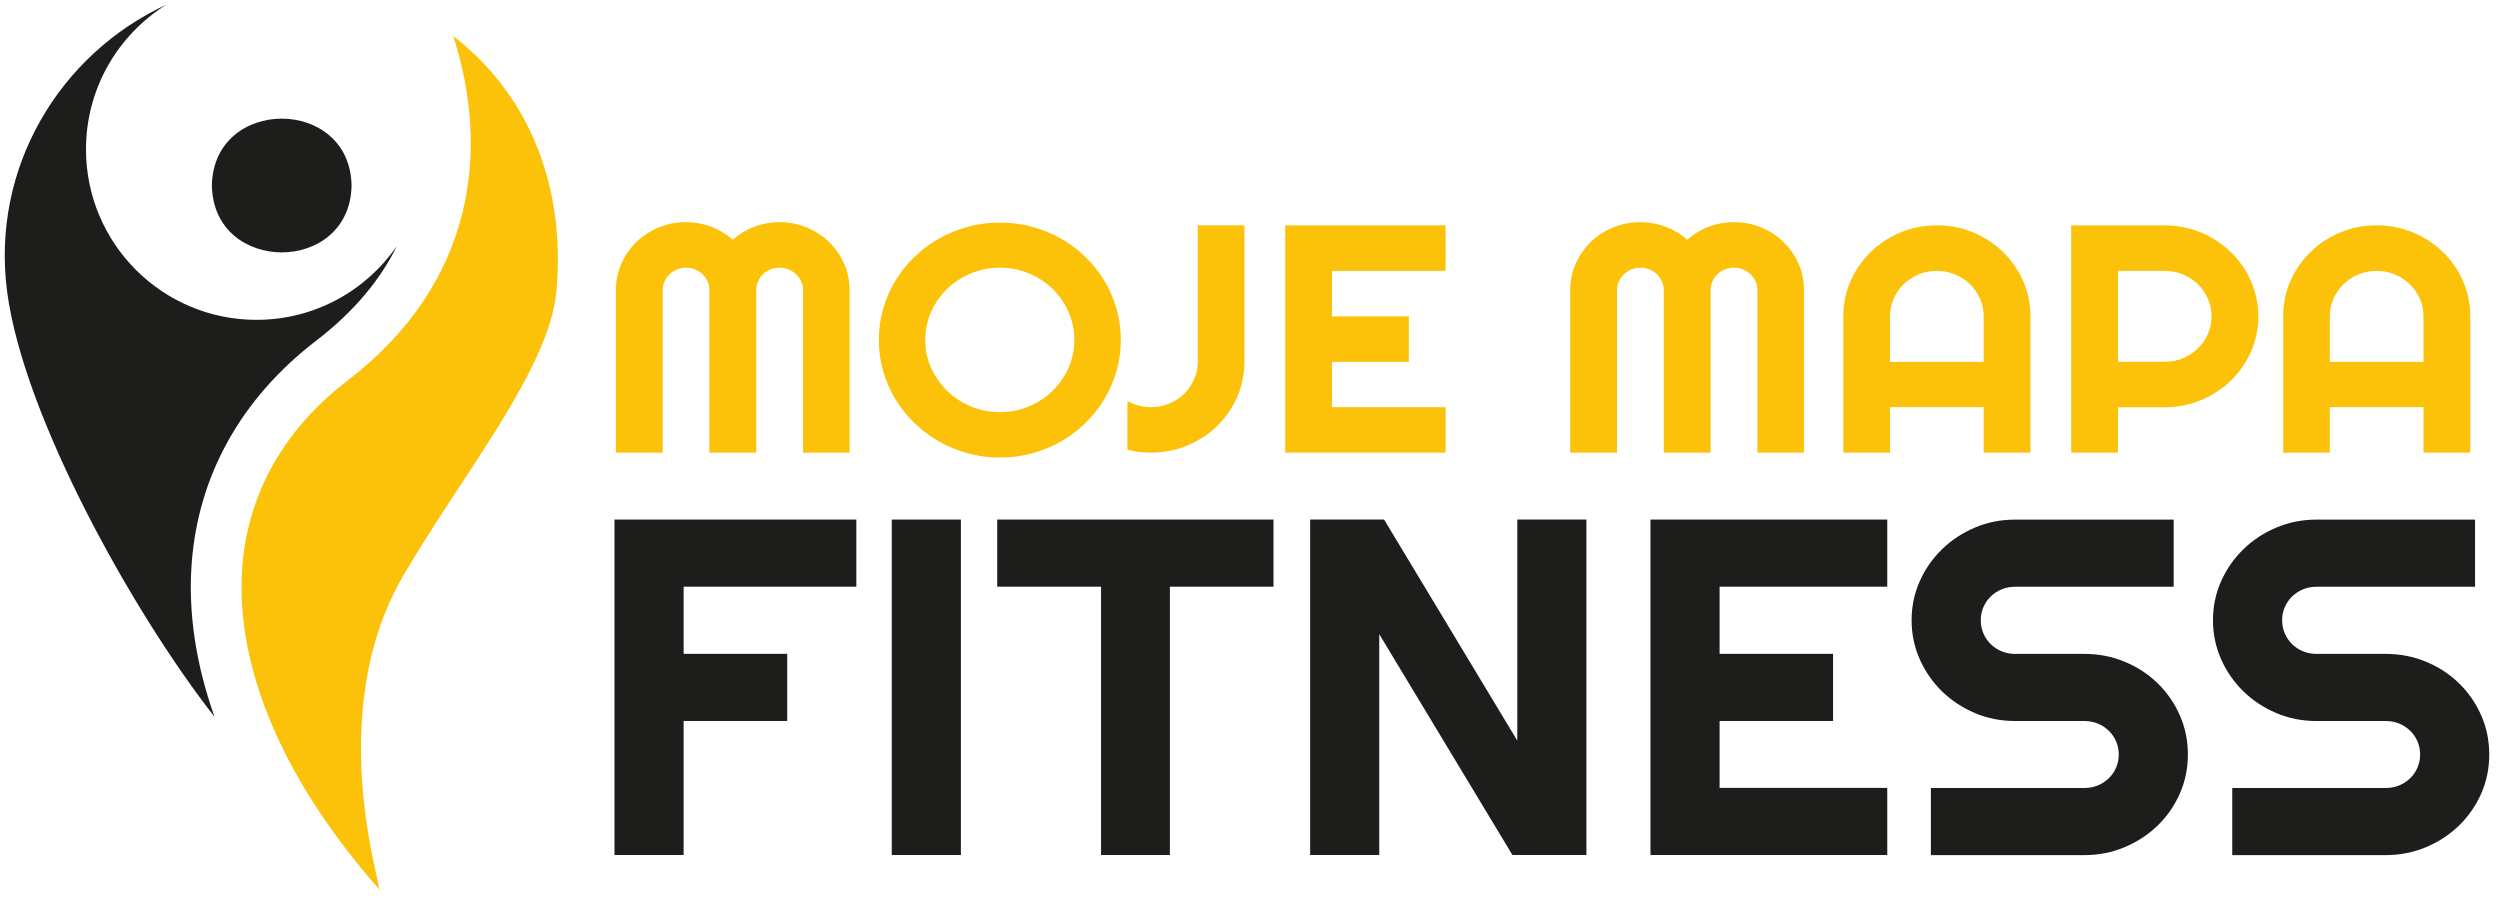
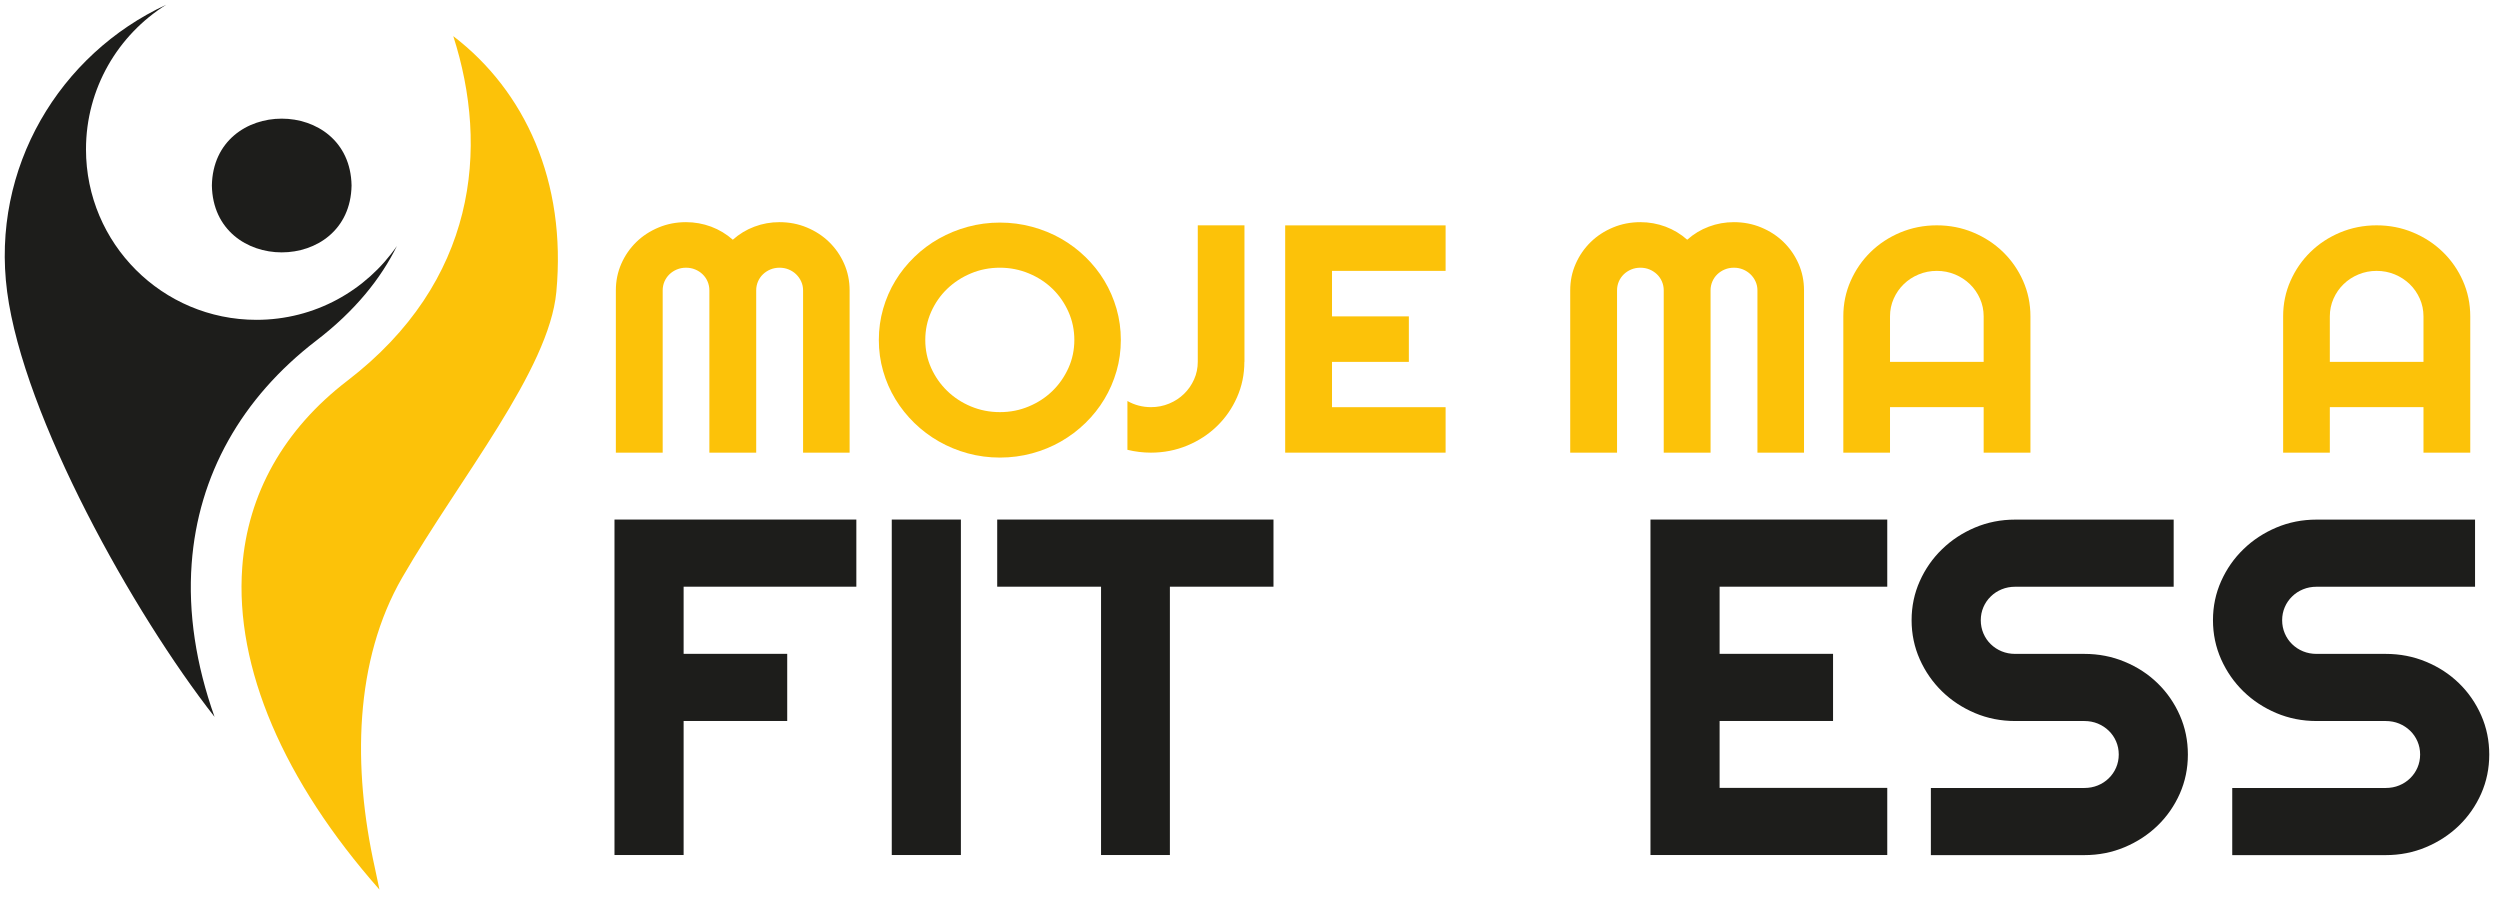
<svg xmlns="http://www.w3.org/2000/svg" id="Vrstva_1" version="1.1" viewBox="0 0 528 190">
  <defs>
    <style>
      .st0 {
        fill: #1d1d1b;
      }

      .st1 {
        fill: #fcc209;
      }
    </style>
  </defs>
  <g>
    <path class="st1" d="M179.47,95.6h-9.86v-34.28c0-.67-.13-1.29-.4-1.87-.26-.58-.62-1.09-1.07-1.52-.45-.44-.97-.77-1.57-1.02-.6-.25-1.24-.37-1.93-.37s-1.33.12-1.93.37c-.6.25-1.12.59-1.57,1.02s-.8.94-1.05,1.52c-.25.58-.38,1.21-.38,1.87v34.28h-9.89v-34.28c0-.67-.13-1.29-.38-1.87-.25-.58-.6-1.09-1.05-1.52-.45-.44-.97-.77-1.57-1.02-.6-.25-1.24-.37-1.93-.37s-1.33.12-1.93.37c-.6.25-1.12.59-1.57,1.02-.45.44-.8.94-1.05,1.52-.25.58-.38,1.21-.38,1.87v34.28h-9.89v-34.28c0-1.99.38-3.85,1.15-5.61.77-1.75,1.83-3.28,3.17-4.59s2.92-2.33,4.72-3.08c1.8-.75,3.73-1.12,5.77-1.12,1.84,0,3.61.32,5.31.95,1.7.64,3.23,1.56,4.58,2.76,1.36-1.21,2.88-2.13,4.57-2.76,1.69-.64,3.45-.95,5.29-.95,2.04,0,3.97.37,5.77,1.12,1.8.75,3.38,1.77,4.72,3.08s2.4,2.83,3.17,4.59c.77,1.75,1.15,3.62,1.15,5.61v34.28Z" />
    <path class="st1" d="M236.72,71.8c0,2.28-.3,4.47-.91,6.58-.61,2.11-1.46,4.08-2.57,5.92-1.1,1.84-2.44,3.52-4,5.04-1.56,1.52-3.29,2.82-5.17,3.9-1.88,1.08-3.92,1.92-6.1,2.51-2.18.59-4.45.89-6.79.89s-4.6-.3-6.77-.89c-2.17-.59-4.2-1.43-6.1-2.51-1.9-1.08-3.62-2.38-5.19-3.9-1.56-1.52-2.9-3.2-4.02-5.04-1.11-1.84-1.98-3.82-2.58-5.92-.61-2.11-.91-4.3-.91-6.58s.3-4.47.91-6.59c.61-2.12,1.47-4.09,2.58-5.92,1.11-1.83,2.45-3.5,4.02-5.02,1.56-1.52,3.29-2.81,5.19-3.88,1.9-1.07,3.93-1.9,6.1-2.49,2.17-.59,4.43-.89,6.77-.89s4.61.3,6.79.89c2.18.59,4.22,1.42,6.1,2.49,1.88,1.07,3.61,2.37,5.17,3.88,1.56,1.52,2.9,3.19,4,5.02,1.1,1.83,1.96,3.8,2.57,5.92.61,2.12.91,4.32.91,6.59ZM226.9,71.8c0-2.1-.41-4.08-1.24-5.94-.83-1.86-1.95-3.48-3.36-4.85s-3.08-2.46-5-3.26c-1.92-.8-3.96-1.21-6.12-1.21s-4.23.4-6.14,1.21c-1.91.8-3.57,1.89-5,3.26-1.42,1.37-2.55,2.99-3.38,4.85-.83,1.86-1.24,3.84-1.24,5.94s.41,4.07,1.24,5.91c.83,1.84,1.95,3.45,3.38,4.84,1.42,1.38,3.09,2.48,5,3.28,1.91.8,3.95,1.21,6.14,1.21s4.2-.4,6.12-1.21c1.92-.8,3.58-1.9,5-3.28,1.41-1.38,2.53-3,3.36-4.84.83-1.84,1.24-3.81,1.24-5.91Z" />
    <path class="st1" d="M262.81,76.42c0,2.66-.52,5.15-1.55,7.48-1.03,2.33-2.44,4.36-4.22,6.09-1.78,1.73-3.87,3.1-6.27,4.1-2.4,1-4.97,1.51-7.7,1.51-1.65,0-3.31-.2-4.96-.6v-10.31c.73.42,1.53.75,2.38.97s1.71.33,2.59.33c1.36,0,2.64-.25,3.84-.75,1.21-.5,2.26-1.19,3.15-2.06.9-.87,1.6-1.89,2.12-3.05.52-1.16.78-2.4.78-3.72v-28.82h9.86v28.82Z" />
    <path class="st1" d="M305.31,95.6h-33.88v-48h33.88v9.61h-23.99v9.61h16.23v9.61h-16.23v9.57h23.99v9.61Z" />
    <path class="st1" d="M381.03,95.6h-9.86v-34.28c0-.67-.13-1.29-.4-1.87-.26-.58-.62-1.09-1.07-1.52s-.97-.77-1.57-1.02c-.6-.25-1.24-.37-1.93-.37s-1.33.12-1.93.37c-.6.25-1.12.59-1.57,1.02s-.8.94-1.05,1.52c-.25.58-.38,1.21-.38,1.87v34.28h-9.89v-34.28c0-.67-.13-1.29-.38-1.87-.25-.58-.6-1.09-1.05-1.52s-.97-.77-1.57-1.02c-.6-.25-1.24-.37-1.93-.37s-1.33.12-1.93.37c-.6.25-1.12.59-1.57,1.02-.45.44-.8.94-1.05,1.52-.25.58-.38,1.21-.38,1.87v34.28h-9.89v-34.28c0-1.99.38-3.85,1.16-5.61.77-1.75,1.83-3.28,3.17-4.59,1.34-1.31,2.92-2.33,4.72-3.08,1.8-.75,3.73-1.12,5.77-1.12,1.84,0,3.61.32,5.31.95,1.7.64,3.23,1.56,4.58,2.76,1.36-1.21,2.88-2.13,4.57-2.76,1.69-.64,3.45-.95,5.29-.95,2.04,0,3.97.37,5.77,1.12,1.8.75,3.38,1.77,4.72,3.08,1.34,1.31,2.4,2.83,3.17,4.59.77,1.75,1.15,3.62,1.15,5.61v34.28Z" />
    <path class="st1" d="M428.84,95.6h-9.89v-9.61h-19.78v9.61h-9.86v-28.79c0-2.66.52-5.15,1.55-7.48s2.44-4.37,4.22-6.11c1.78-1.74,3.87-3.11,6.27-4.12,2.4-1,4.97-1.51,7.7-1.51s5.3.5,7.7,1.51c2.4,1,4.5,2.38,6.29,4.12,1.79,1.74,3.21,3.78,4.24,6.11s1.55,4.83,1.55,7.48v28.79ZM418.95,76.42v-9.61c0-1.32-.26-2.56-.78-3.73-.52-1.17-1.22-2.19-2.12-3.06-.9-.87-1.95-1.56-3.15-2.06-1.21-.5-2.49-.75-3.84-.75s-2.64.25-3.84.75c-1.21.5-2.26,1.19-3.15,2.06-.9.87-1.6,1.89-2.12,3.06-.52,1.17-.78,2.42-.78,3.73v9.61h19.78Z" />
-     <path class="st1" d="M447.32,95.6h-9.89v-48h19.78c1.82,0,3.56.23,5.24.69,1.68.46,3.25,1.1,4.7,1.94s2.79,1.84,4,3.01c1.21,1.17,2.24,2.47,3.1,3.9.86,1.43,1.53,2.96,2,4.59.47,1.63.71,3.33.71,5.09,0,2.63-.52,5.12-1.55,7.45-1.03,2.33-2.45,4.37-4.24,6.11-1.79,1.74-3.89,3.11-6.29,4.12-2.4,1-4.96,1.51-7.67,1.51h-9.89v9.61ZM447.32,57.2v19.21h9.89c1.36,0,2.63-.25,3.83-.75,1.19-.5,2.24-1.19,3.14-2.06.9-.87,1.6-1.89,2.12-3.06.52-1.17.78-2.42.78-3.73s-.26-2.56-.78-3.73c-.52-1.17-1.22-2.19-2.12-3.06-.9-.87-1.94-1.56-3.14-2.06-1.2-.5-2.47-.75-3.83-.75h-9.89Z" />
    <path class="st1" d="M521.73,95.6h-9.89v-9.61h-19.78v9.61h-9.86v-28.79c0-2.66.52-5.15,1.55-7.48s2.44-4.37,4.22-6.11c1.78-1.74,3.87-3.11,6.27-4.12,2.4-1,4.97-1.51,7.7-1.51s5.3.5,7.7,1.51c2.4,1,4.5,2.38,6.29,4.12,1.79,1.74,3.21,3.78,4.24,6.11s1.55,4.83,1.55,7.48v28.79ZM511.84,76.42v-9.61c0-1.32-.26-2.56-.78-3.73-.52-1.17-1.22-2.19-2.12-3.06-.9-.87-1.95-1.56-3.15-2.06-1.21-.5-2.49-.75-3.84-.75s-2.64.25-3.84.75c-1.21.5-2.26,1.19-3.15,2.06-.9.87-1.6,1.89-2.12,3.06-.52,1.17-.78,2.42-.78,3.73v9.61h19.78Z" />
  </g>
  <g>
    <path class="st0" d="M144.38,180.58h-14.6v-70.85h51.08v14.18h-36.48v14.18h21.88v14.18h-21.88v28.31Z" />
    <path class="st0" d="M202.94,180.58h-14.6v-70.85h14.6v70.85Z" />
    <path class="st0" d="M247.09,180.58h-14.55v-56.67h-21.93v-14.18h58.35v14.18h-21.88v56.67Z" />
-     <path class="st0" d="M335.05,180.58h-15.62l-28.13-46.64v46.64h-14.6v-70.85h15.62l28.13,46.69v-46.69h14.6v70.85Z" />
    <path class="st0" d="M398.59,180.58h-50.01v-70.85h50.01v14.18h-35.41v14.18h23.96v14.18h-23.96v14.13h35.41v14.18Z" />
    <path class="st0" d="M403.73,130.98c0-2.93.58-5.68,1.73-8.25,1.15-2.57,2.72-4.82,4.71-6.74,1.98-1.93,4.3-3.45,6.94-4.57,2.65-1.12,5.48-1.68,8.5-1.68h33.47v14.18h-33.47c-1.02,0-1.97.18-2.85.54-.88.36-1.65.86-2.31,1.51-.66.64-1.18,1.39-1.55,2.25-.37.86-.56,1.78-.56,2.77s.19,1.92.56,2.79c.37.87.89,1.63,1.55,2.27.66.64,1.43,1.15,2.31,1.51.88.36,1.83.54,2.85.54h14.6c3.02,0,5.86.55,8.52,1.66,2.66,1.1,4.99,2.62,6.97,4.55s3.54,4.18,4.68,6.77c1.14,2.59,1.7,5.34,1.7,8.28s-.57,5.68-1.7,8.25c-1.14,2.57-2.7,4.82-4.68,6.74s-4.31,3.45-6.97,4.57c-2.66,1.12-5.5,1.68-8.52,1.68h-32.41v-14.18h32.41c1.02,0,1.97-.18,2.85-.54.88-.36,1.65-.86,2.31-1.51.66-.64,1.18-1.39,1.55-2.25.37-.86.56-1.78.56-2.77s-.19-1.91-.56-2.77c-.37-.86-.89-1.61-1.55-2.25-.66-.64-1.43-1.14-2.31-1.51-.88-.36-1.83-.54-2.85-.54h-14.6c-3.02,0-5.85-.56-8.5-1.68-2.64-1.12-4.96-2.64-6.94-4.57-1.98-1.93-3.55-4.18-4.71-6.77-1.15-2.59-1.73-5.34-1.73-8.28Z" />
    <path class="st0" d="M467.38,130.98c0-2.93.58-5.68,1.73-8.25,1.15-2.57,2.72-4.82,4.71-6.74,1.98-1.93,4.3-3.45,6.94-4.57,2.65-1.12,5.48-1.68,8.5-1.68h33.47v14.18h-33.47c-1.02,0-1.97.18-2.85.54-.88.36-1.65.86-2.31,1.51-.66.64-1.18,1.39-1.55,2.25-.37.86-.56,1.78-.56,2.77s.19,1.92.56,2.79c.37.87.89,1.63,1.55,2.27.66.64,1.43,1.15,2.31,1.51.88.36,1.83.54,2.85.54h14.6c3.02,0,5.86.55,8.52,1.66,2.66,1.1,4.99,2.62,6.97,4.55s3.54,4.18,4.68,6.77c1.14,2.59,1.7,5.34,1.7,8.28s-.57,5.68-1.7,8.25c-1.14,2.57-2.7,4.82-4.68,6.74s-4.31,3.45-6.97,4.57c-2.66,1.12-5.5,1.68-8.52,1.68h-32.41v-14.18h32.41c1.02,0,1.97-.18,2.85-.54.88-.36,1.65-.86,2.31-1.51.66-.64,1.18-1.39,1.55-2.25.37-.86.56-1.78.56-2.77s-.19-1.91-.56-2.77c-.37-.86-.89-1.61-1.55-2.25-.66-.64-1.43-1.14-2.31-1.51-.88-.36-1.83-.54-2.85-.54h-14.6c-3.02,0-5.85-.56-8.5-1.68-2.64-1.12-4.96-2.64-6.94-4.57-1.98-1.93-3.55-4.18-4.71-6.77-1.15-2.59-1.73-5.34-1.73-8.28Z" />
  </g>
  <g>
    <path class="st0" d="M44.75,39.18c.32,18.83,29.18,18.83,29.5,0-.32-18.83-29.18-18.83-29.5,0Z" />
    <path class="st1" d="M79.17,183.29c.35,1.59.68,3.13.97,4.59-20.28-22.97-30.53-46.91-28.98-68.06,1.14-15.52,8.81-29.15,22.19-39.4,27.32-20.96,30-49.1,22.38-72.79,15.16,11.59,23.94,30.71,21.77,54.01-1.54,16.52-20.38,39.29-32.52,60.28-10.18,17.59-10.52,40.2-5.81,61.37Z" />
    <path class="st0" d="M35.11,1c-10.17,6.36-16.95,17.66-16.95,30.54,0,19.89,16.12,36.01,36.01,36.01,12.31,0,23.17-6.18,29.66-15.6-3.4,6.89-8.81,13.68-17,19.96-15.87,12.17-24.98,28.46-26.35,47.12-.77,10.41.9,21.31,4.83,32.37C28.16,129.51,4.99,88.03,1.51,61.64-1.95,35.41,12.62,11.43,35.11,1Z" />
  </g>
</svg>